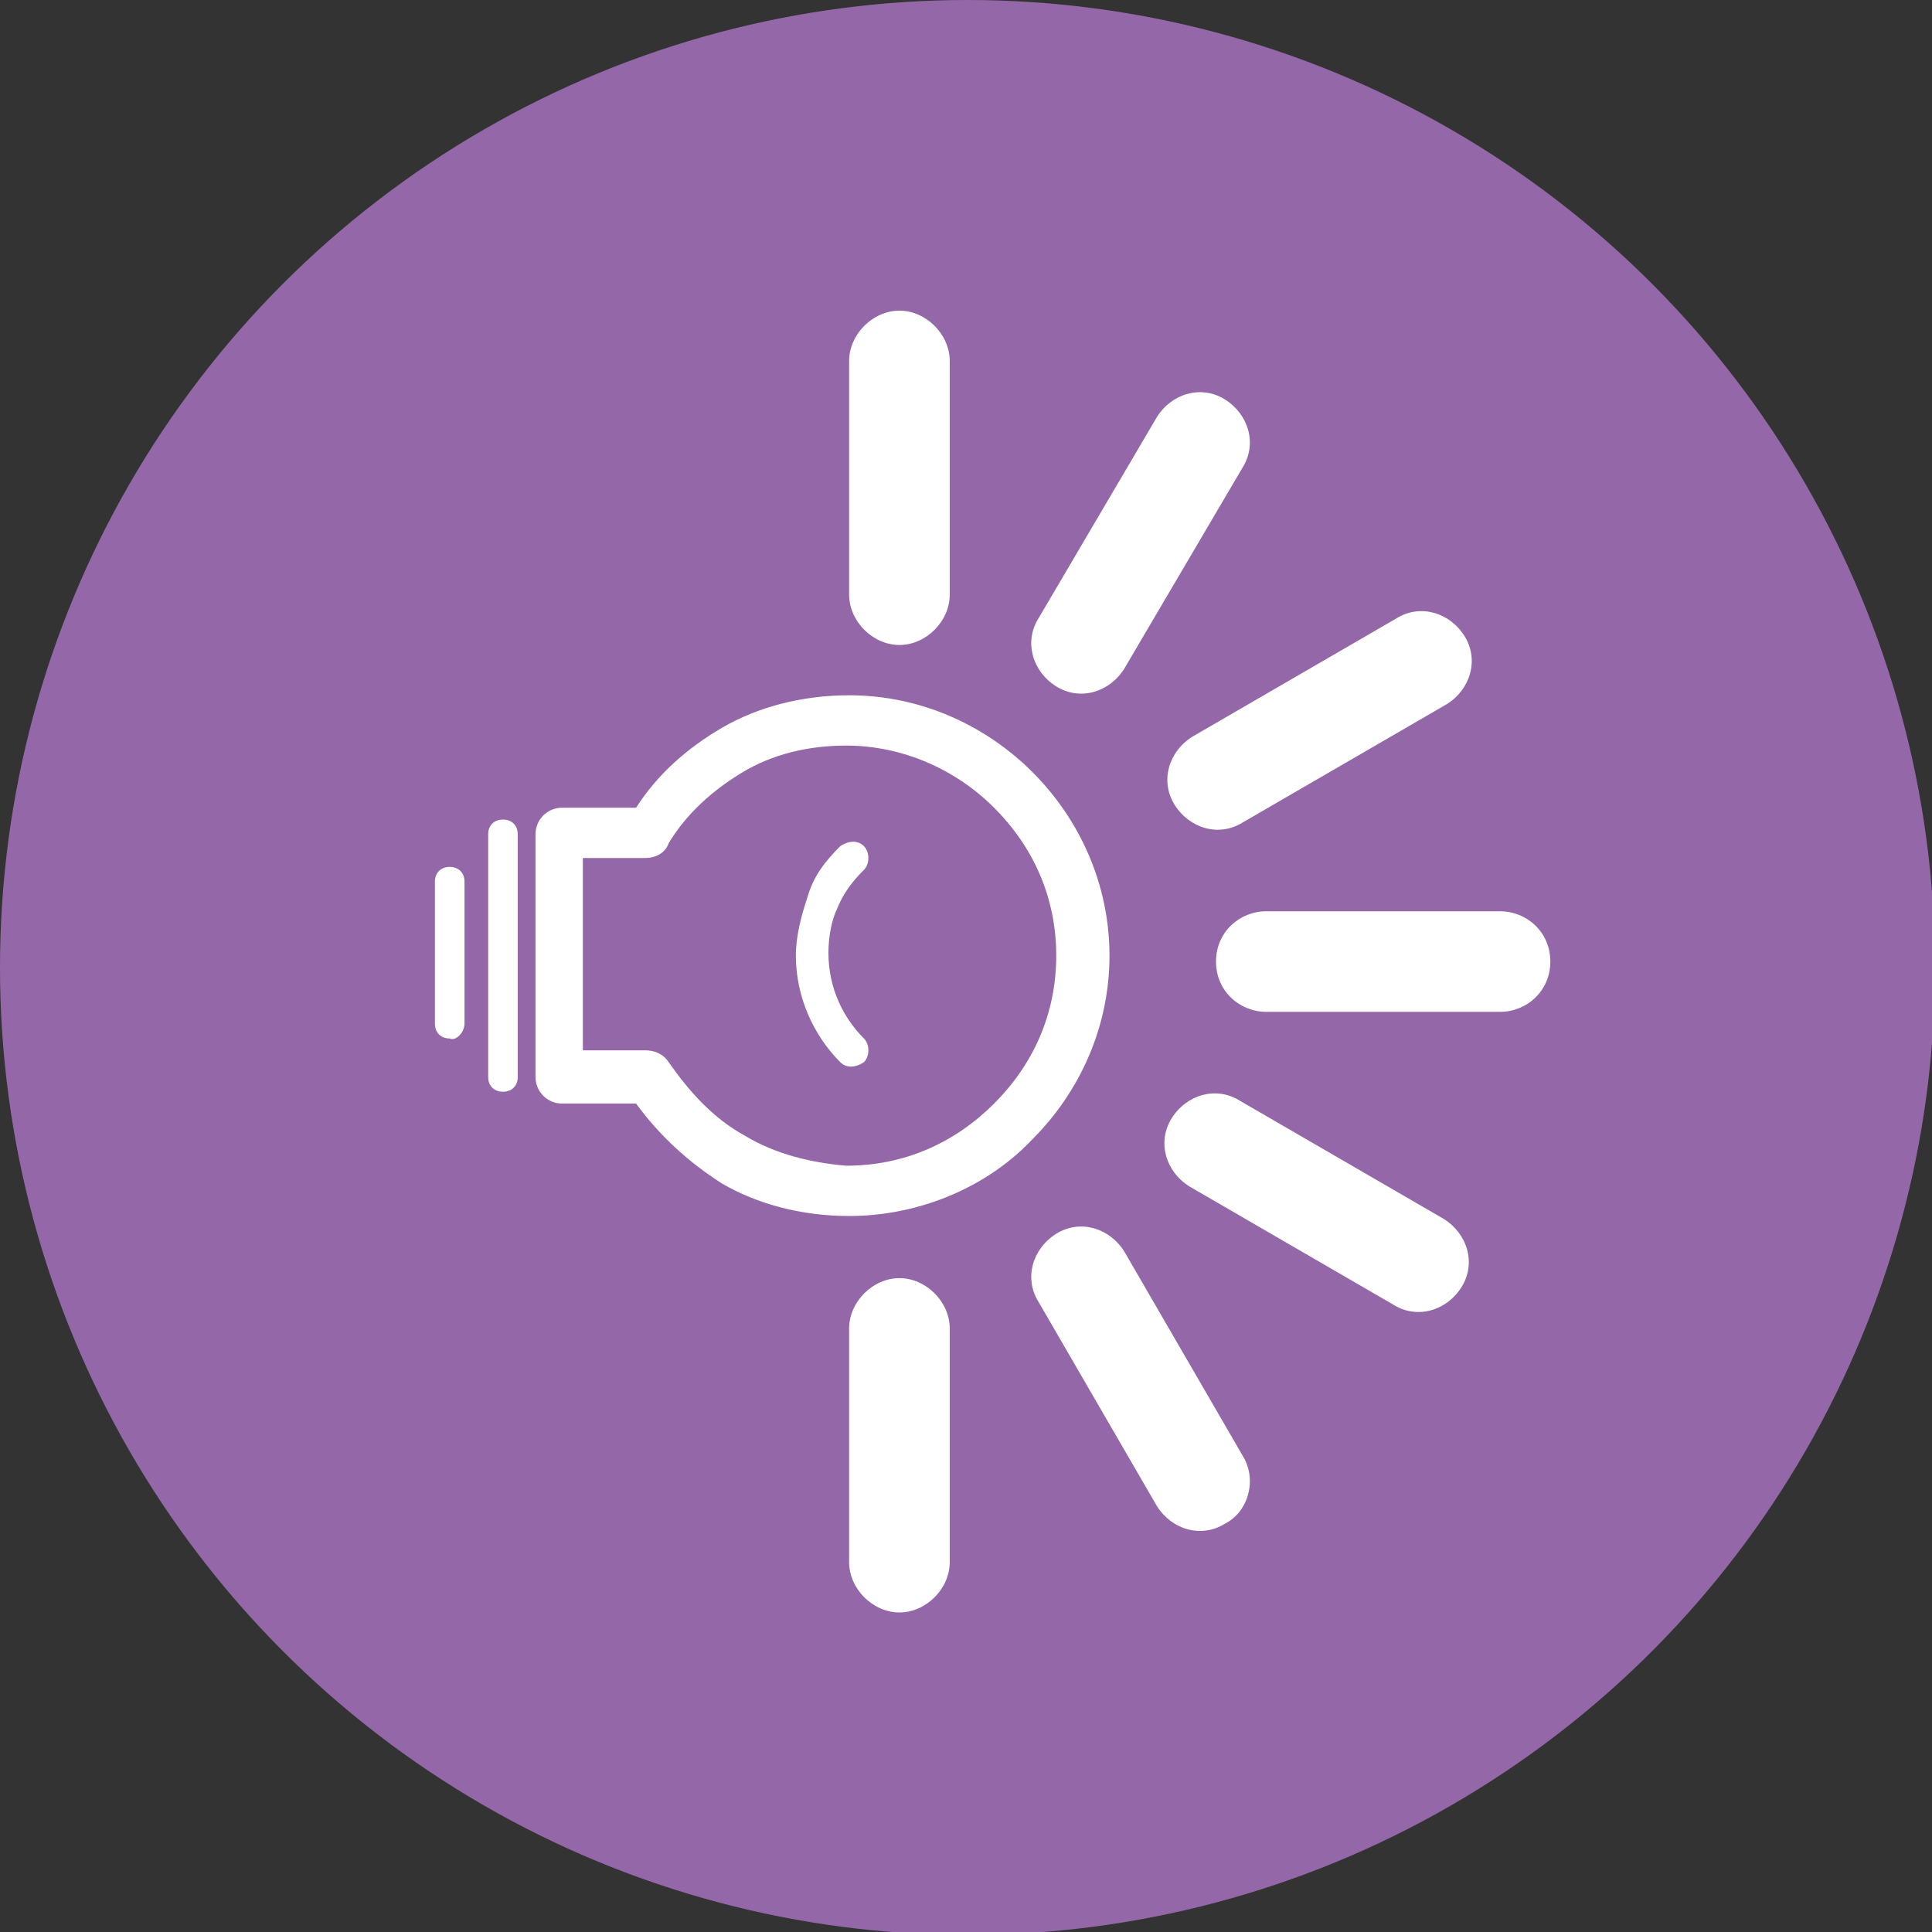
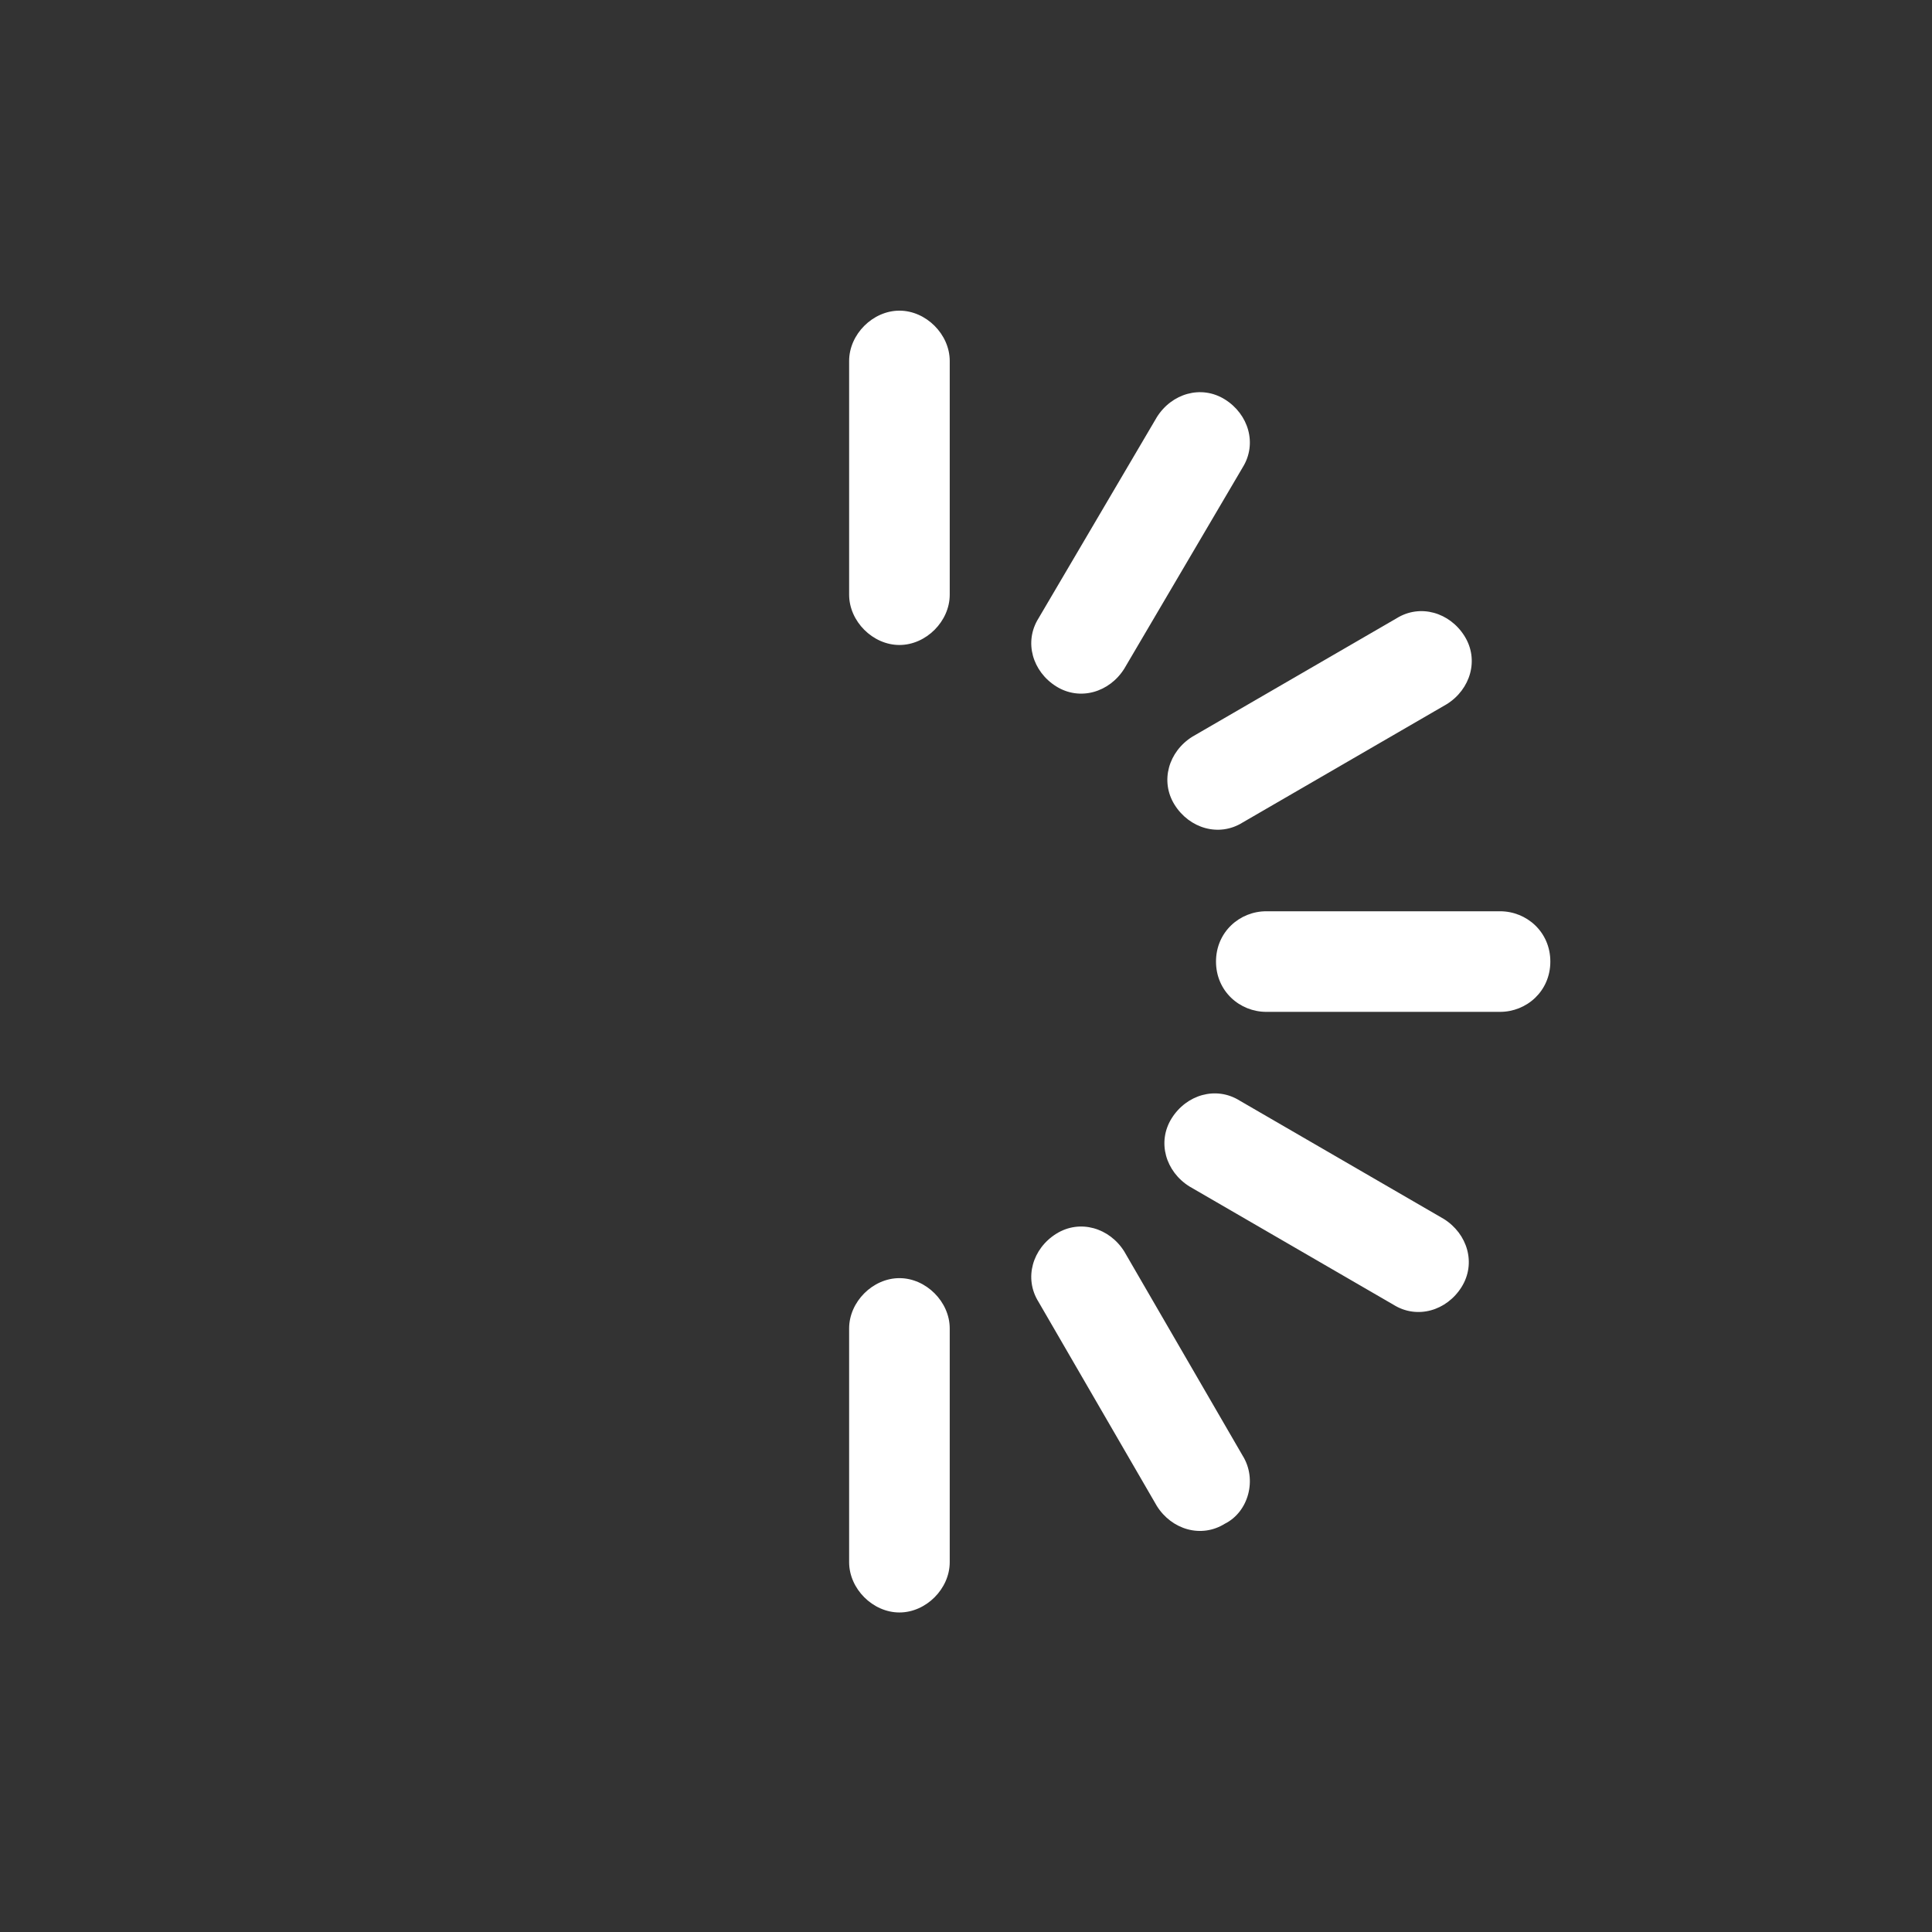
<svg xmlns="http://www.w3.org/2000/svg" version="1.1" id="レイヤー_1" x="0px" y="0px" viewBox="0 0 65.3 65.3" style="enable-background:new 0 0 65.3 65.3;" xml:space="preserve">
  <rect x="0" y="0" width="65.3" height="65.3" fill="#333333" stroke="none" />
  <style type="text/css">
	.st0{fill:#9468A8;}
	.st1{fill:#FFFFFF;}
</style>
  <g>
-     <circle class="st0" cx="32.7" cy="32.7" r="32.7" />
    <g>
      <path class="st1" d="M50.7,30.8c0.9,0,1.7,0.7,1.7,1.7s-0.8,1.7-1.7,1.7h-7.9c-0.9,0-1.7-0.7-1.7-1.7s0.8-1.7,1.7-1.7H50.7    L50.7,30.8z M48.8,41.2L48.8,41.2c0.8,0.5,1.1,1.5,0.6,2.3c-0.5,0.8-1.5,1.1-2.3,0.6l-6.9-4c-0.8-0.5-1.1-1.5-0.6-2.3    c0.5-0.8,1.5-1.1,2.3-0.6L48.8,41.2L48.8,41.2z M42,49.2L42,49.2l-4-6.9c-0.5-0.8-1.5-1.1-2.3-0.6c-0.8,0.5-1.1,1.5-0.6,2.3l4,6.9    c0.5,0.8,1.5,1.1,2.3,0.6C42.2,51.1,42.5,50,42,49.2L42,49.2z M32.1,52.8L32.1,52.8c0,0.9-0.8,1.7-1.7,1.7c-0.9,0-1.7-0.8-1.7-1.7    v-7.9c0-0.9,0.8-1.7,1.7-1.7c0.9,0,1.7,0.8,1.7,1.7V52.8L32.1,52.8z M28.7,12.2L28.7,12.2c0-0.9,0.8-1.7,1.7-1.7    c0.9,0,1.7,0.8,1.7,1.7v7.9c0,0.9-0.8,1.7-1.7,1.7c-0.9,0-1.7-0.8-1.7-1.7V12.2L28.7,12.2z M39.1,14.1L39.1,14.1    c0.5-0.8,1.5-1.1,2.3-0.6c0.8,0.5,1.1,1.5,0.6,2.3l-4,6.8c-0.5,0.8-1.5,1.1-2.3,0.6c-0.8-0.5-1.1-1.5-0.6-2.3L39.1,14.1L39.1,14.1    z M47.2,20.9L47.2,20.9l-6.9,4c-0.8,0.5-1.1,1.5-0.6,2.3c0.5,0.8,1.5,1.1,2.3,0.6l6.9-4c0.8-0.5,1.1-1.5,0.6-2.3    C49,20.7,48,20.4,47.2,20.9L47.2,20.9z" />
-       <path class="st1" d="M29.2,35.1c-0.7-0.7-1.2-1.7-1.2-2.9c0-0.5,0.1-1.1,0.3-1.5c0.2-0.5,0.5-0.9,0.9-1.3c0.2-0.2,0.2-0.6,0-0.8    c-0.2-0.2-0.5-0.2-0.8,0c-0.5,0.5-0.9,1-1.1,1.7c-0.2,0.6-0.4,1.3-0.4,2c0,1.4,0.6,2.7,1.5,3.6c0.2,0.2,0.5,0.2,0.8,0    C29.4,35.7,29.4,35.3,29.2,35.1L29.2,35.1z M17.5,36.4L17.5,36.4v-8.2c0-0.3-0.2-0.5-0.5-0.5c-0.3,0-0.5,0.2-0.5,0.5v8.2    c0,0.3,0.2,0.5,0.5,0.5C17.3,36.9,17.5,36.7,17.5,36.4L17.5,36.4z M28.7,41.1L28.7,41.1c2.4,0,4.7-1,6.2-2.6    c1.6-1.6,2.6-3.8,2.6-6.2c0-2.4-1-4.6-2.6-6.2c-1.6-1.6-3.8-2.6-6.2-2.6c-1.6,0-3.1,0.4-4.3,1.1l0,0c-1.2,0.7-2.2,1.6-2.9,2.7    h-2.5c-0.5,0-0.9,0.4-0.9,0.9v8.2c0,0.5,0.4,0.9,0.9,0.9h2.5c0.8,1.1,1.8,2,2.9,2.7l0,0C25.6,40.7,27.1,41.1,28.7,41.1L28.7,41.1z     M25.2,38.4L25.2,38.4L25.2,38.4L25.2,38.4c-1.1-0.6-1.9-1.5-2.6-2.5c-0.2-0.3-0.5-0.4-0.8-0.4l0,0h-2.1V29h2.1    c0.4,0,0.7-0.2,0.8-0.5c0.6-1,1.5-1.8,2.5-2.4l0,0c1-0.6,2.2-0.9,3.5-0.9c1.9,0,3.7,0.8,5,2.1c1.3,1.3,2.1,3,2.1,5s-0.8,3.7-2.1,5    c-1.3,1.3-3,2.1-5,2.1C27.4,39.3,26.2,39,25.2,38.4L25.2,38.4z M15.7,34.6L15.7,34.6v-4.8c0-0.3-0.2-0.5-0.5-0.5    c-0.3,0-0.5,0.2-0.5,0.5v4.8c0,0.3,0.2,0.5,0.5,0.5C15.4,35.2,15.7,34.9,15.7,34.6L15.7,34.6z" />
    </g>
  </g>
</svg>